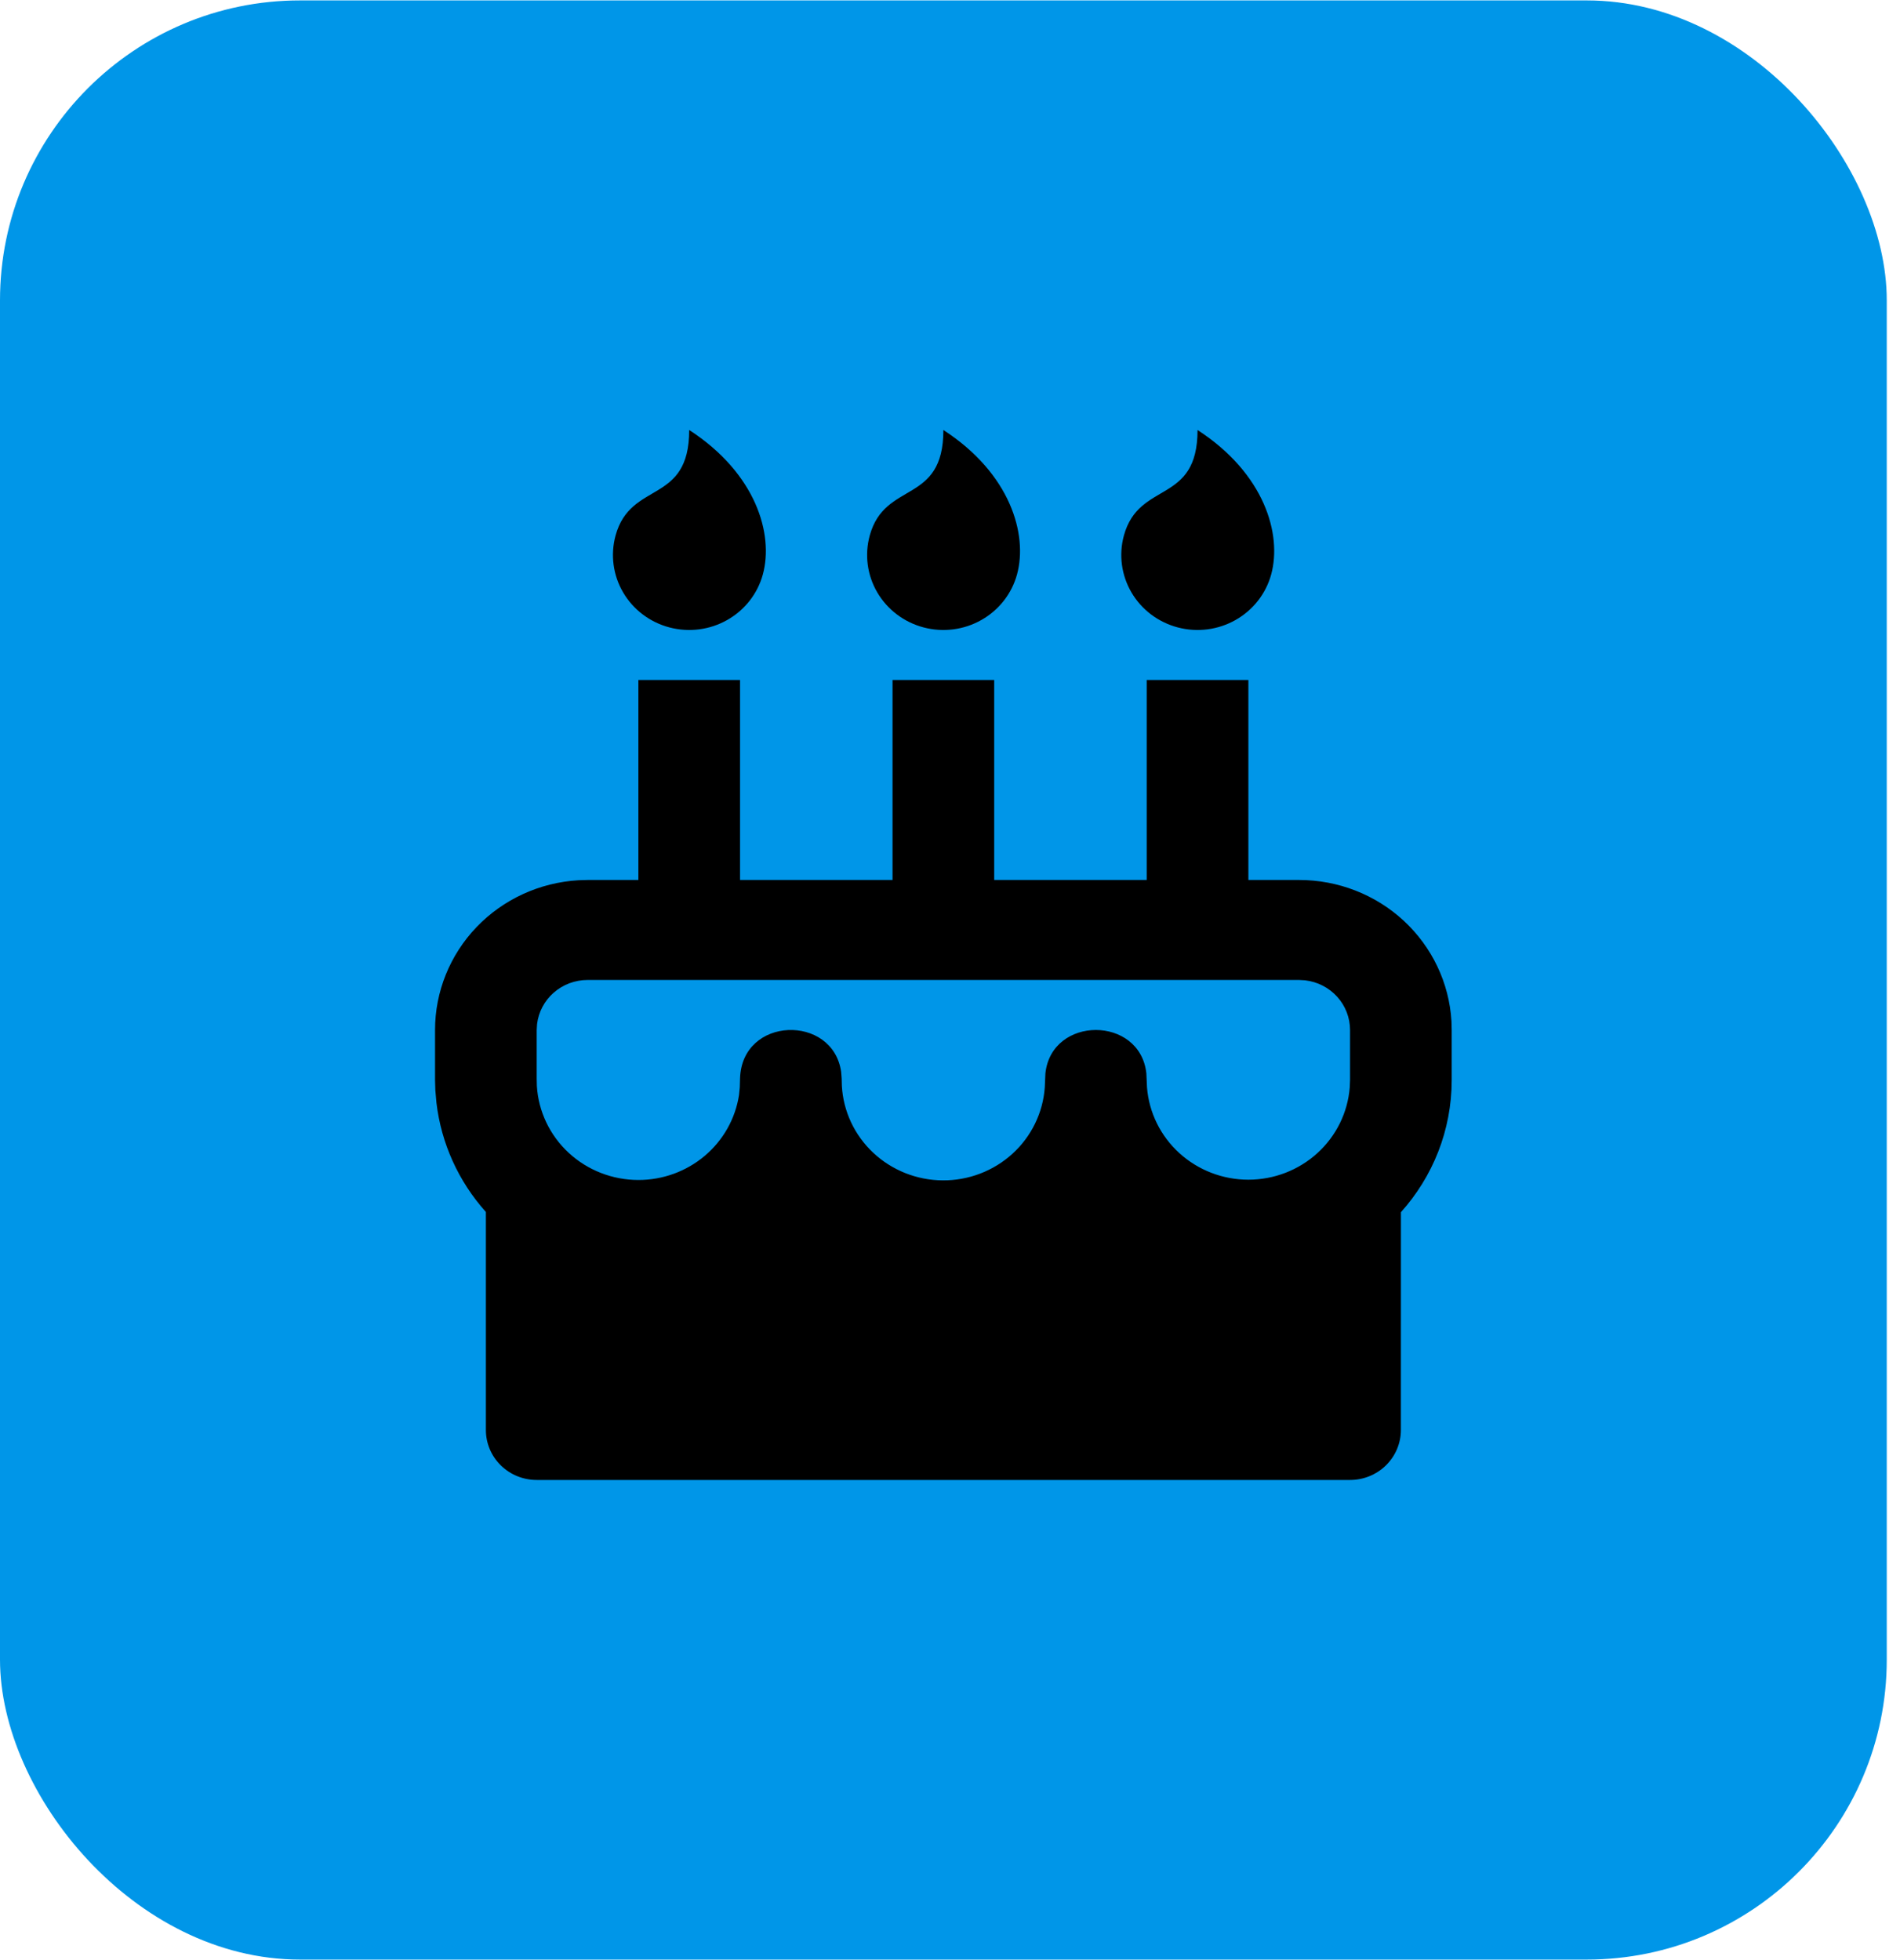
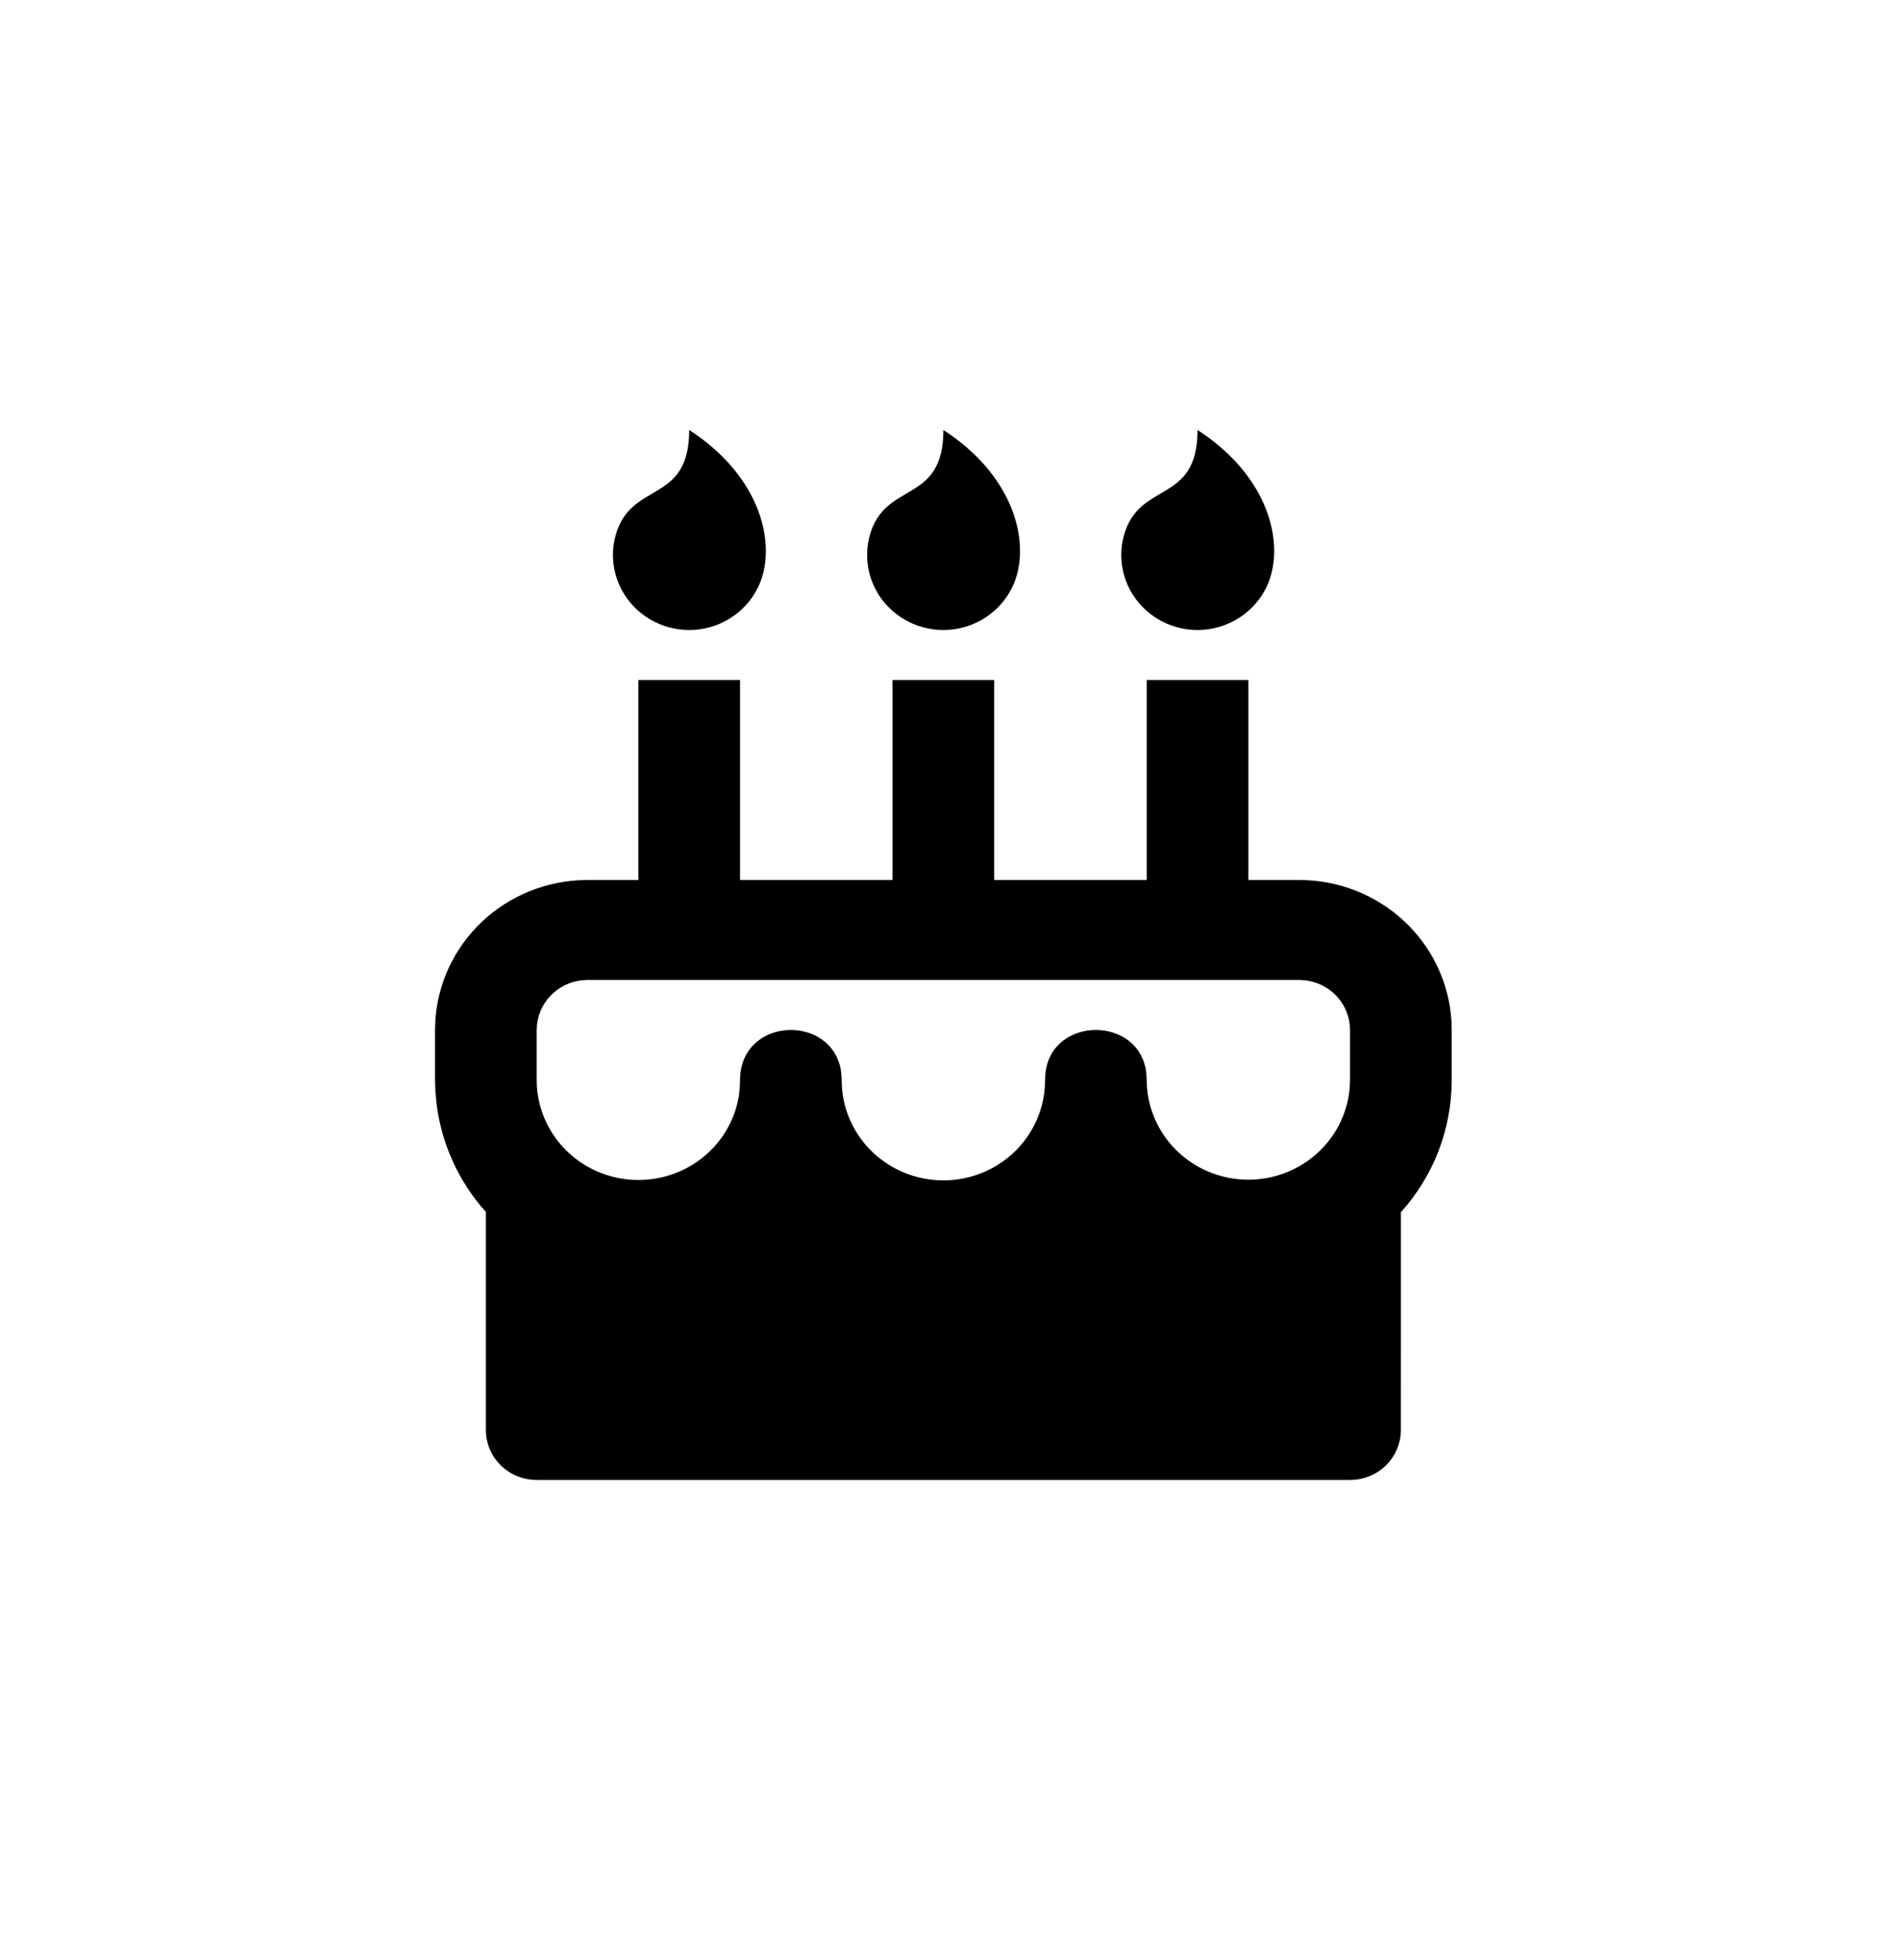
<svg xmlns="http://www.w3.org/2000/svg" width="95" height="98" viewBox="0 0 95 98" fill="none">
-   <rect y="0.021" width="94.338" height="97.96" rx="15" fill="#0096E8" />
  <path d="M37.002 34V43.998H44.627V34H49.71V43.998H57.335V34H62.419V43.998L64.96 44C66.905 44 68.777 44.731 70.192 46.043C71.607 47.356 72.459 49.15 72.573 51.06L72.585 51.5V54C72.585 56.535 71.627 58.85 70.046 60.612L70.044 71.5C70.044 72.163 69.776 72.799 69.299 73.268C68.823 73.737 68.176 74 67.502 74H26.835C26.161 74 25.515 73.737 25.038 73.268C24.561 72.799 24.294 72.163 24.294 71.5V60.6C22.924 59.072 22.062 57.168 21.823 55.145L21.767 54.513L21.752 54V51.5C21.752 49.587 22.495 47.746 23.829 46.354C25.163 44.962 26.988 44.125 28.93 44.013L29.377 44L31.919 43.998V34H37.002ZM64.96 49H29.377C28.754 49 28.154 49.225 27.688 49.632C27.223 50.039 26.926 50.599 26.853 51.208L26.835 51.5V53.928L26.843 54.295C26.919 55.568 27.488 56.764 28.431 57.639C29.375 58.513 30.622 59 31.919 59C33.136 59.002 34.313 58.574 35.237 57.794C36.16 57.014 36.769 55.934 36.951 54.75L36.989 54.367L37.002 53.928C37.093 50.807 41.646 50.695 42.057 53.593L42.083 53.928L42.093 54.295C42.164 55.565 42.724 56.76 43.66 57.638C44.596 58.516 45.836 59.01 47.129 59.02C48.422 59.03 49.67 58.555 50.62 57.691C51.569 56.828 52.148 55.641 52.239 54.373L52.27 53.667C52.585 50.778 57.002 50.778 57.318 53.667L57.35 54.373C57.45 55.628 58.026 56.8 58.966 57.655C59.906 58.511 61.139 58.986 62.419 58.986C63.699 58.986 64.932 58.511 65.871 57.655C66.811 56.8 67.388 55.628 67.487 54.373L67.502 54V51.5C67.502 50.888 67.273 50.297 66.86 49.839C66.446 49.382 65.876 49.089 65.258 49.017L64.96 49ZM34.46 21.5C37.815 23.677 38.687 26.72 38.143 28.72C37.882 29.681 37.243 30.5 36.367 30.997C35.492 31.495 34.451 31.63 33.474 31.372C32.497 31.115 31.665 30.487 31.159 29.626C30.653 28.764 30.516 27.741 30.777 26.78C31.537 24.005 34.46 25.25 34.46 21.5ZM47.169 21.5C50.524 23.677 51.395 26.72 50.852 28.72C50.59 29.681 49.951 30.5 49.075 30.997C48.2 31.495 47.159 31.63 46.182 31.372C45.206 31.115 44.373 30.487 43.867 29.626C43.361 28.764 43.224 27.741 43.486 26.78C44.246 24.005 47.169 25.25 47.169 21.5ZM59.877 21.5C63.232 23.677 64.104 26.72 63.56 28.72C63.298 29.681 62.659 30.5 61.784 30.997C60.908 31.495 59.867 31.63 58.891 31.372C57.914 31.115 57.081 30.487 56.575 29.626C56.07 28.764 55.932 27.741 56.194 26.78C56.954 24.005 59.877 25.25 59.877 21.5Z" fill="black" />
</svg>